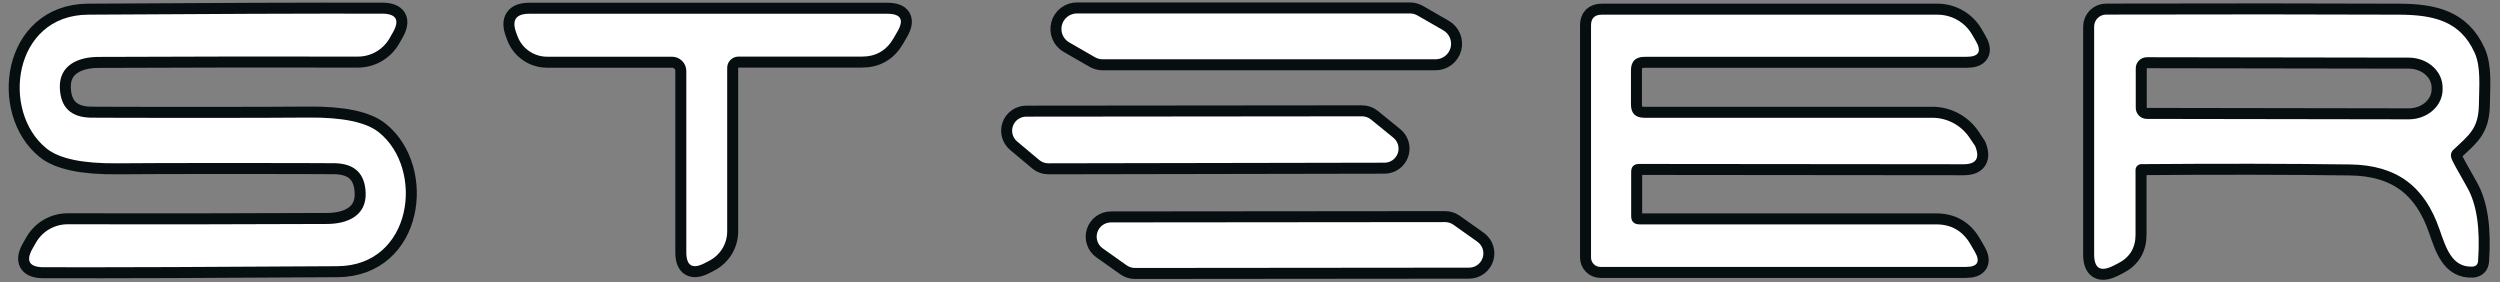
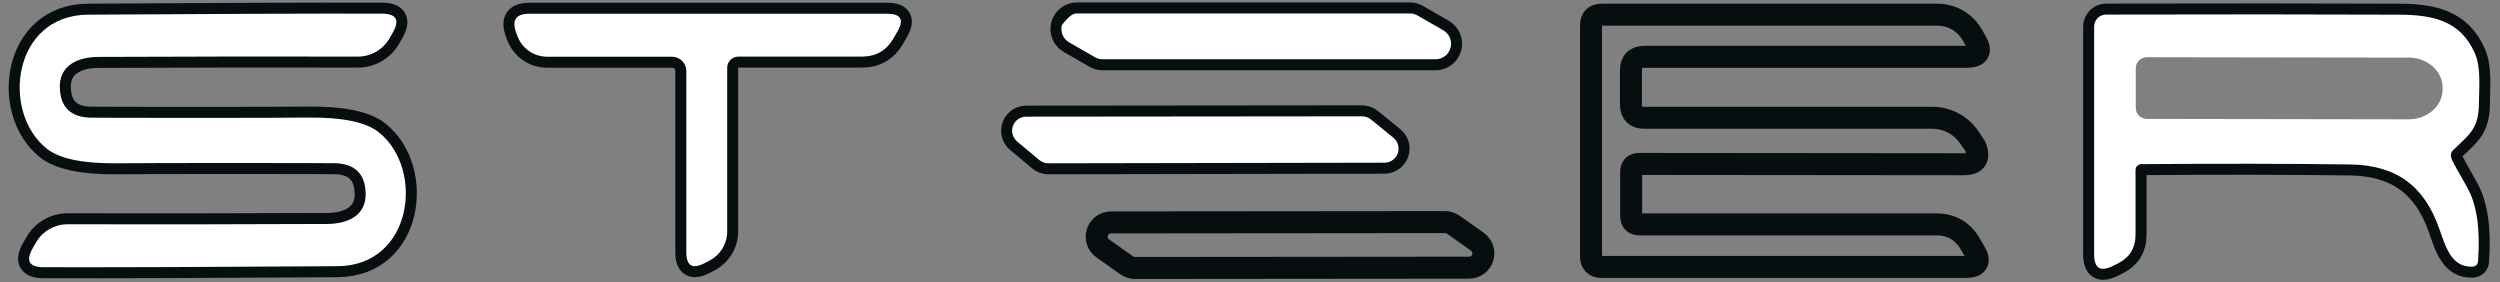
<svg xmlns="http://www.w3.org/2000/svg" width="186" height="21" viewBox="0 0 186 21" fill="none">
  <rect x="0" y="0" width="186" height="21" fill="#808080" stroke="none" />
  <path d="M15.806 12.127C21.301 12.127 24.339 12.133 24.921 12.143C26.387 12.179 27.149 12.91 27.205 14.338C27.275 16.047 25.855 16.655 24.342 16.663C17.246 16.694 10.814 16.702 5.046 16.686C4.568 16.684 4.098 16.807 3.683 17.044C3.268 17.28 2.924 17.622 2.685 18.034L2.438 18.465C1.892 19.41 2.168 19.882 3.264 19.882C8.738 19.892 16.022 19.867 25.114 19.805C30.694 19.767 31.605 12.605 28.201 9.856C27.259 9.091 25.5 8.721 22.922 8.747C21.069 8.762 18.713 8.77 15.852 8.77C10.351 8.77 7.313 8.765 6.737 8.755C5.27 8.719 4.509 7.987 4.452 6.56C4.383 4.85 5.803 4.242 7.316 4.234C14.411 4.203 20.843 4.196 26.611 4.211C27.089 4.214 27.559 4.09 27.974 3.854C28.389 3.617 28.733 3.275 28.973 2.864L29.22 2.432C29.765 1.488 29.49 1.015 28.394 1.015C22.919 1.005 15.636 1.031 6.544 1.092C0.964 1.131 0.053 8.293 3.456 11.042C4.398 11.807 6.158 12.176 8.736 12.15C10.588 12.135 12.945 12.127 15.806 12.127Z" stroke="#070E10" stroke-width="1.636" />
  <path d="M54.936 4.211H64.129C65.168 4.211 65.95 3.759 66.475 2.856L66.768 2.348C67.283 1.465 67.028 1.023 66.004 1.023H39.384C38.386 1.023 38.059 1.49 38.404 2.425L38.497 2.679C38.662 3.131 38.962 3.521 39.357 3.796C39.752 4.072 40.222 4.219 40.704 4.219H49.997C50.279 4.219 50.55 4.331 50.75 4.53C50.95 4.729 51.062 5 51.062 5.282V18.765C51.062 19.777 51.515 20.049 52.42 19.582L52.775 19.397C53.175 19.188 53.511 18.874 53.745 18.49C53.979 18.106 54.103 17.666 54.103 17.218V5.051C54.103 4.828 54.191 4.614 54.347 4.457C54.503 4.3 54.715 4.211 54.936 4.211Z" stroke="#070E10" stroke-width="1.636" />
  <path d="M81.464 4.257C81.64 4.359 81.839 4.412 82.043 4.411H106.802C107.057 4.412 107.305 4.328 107.508 4.173C107.71 4.018 107.856 3.801 107.922 3.555C107.988 3.309 107.971 3.049 107.873 2.814C107.775 2.578 107.602 2.382 107.381 2.255L105.467 1.154C105.291 1.053 105.091 1 104.888 1H80.128C79.873 1 79.625 1.083 79.423 1.238C79.22 1.393 79.075 1.61 79.009 1.856C78.943 2.102 78.96 2.363 79.058 2.598C79.156 2.833 79.328 3.029 79.549 3.156L81.464 4.257Z" stroke="#070E10" stroke-width="1.636" />
  <path d="M121.961 12.197L146.088 12.22C147.034 12.22 147.322 11.768 146.952 10.864C146.942 10.844 146.798 10.631 146.52 10.225C146.213 9.775 145.801 9.406 145.321 9.151C144.841 8.896 144.306 8.762 143.764 8.762H122.339C121.675 8.762 121.343 8.431 121.343 7.769V5.243C121.343 4.565 121.683 4.227 122.362 4.227H146.296C147.238 4.227 147.466 3.824 146.983 3.018L146.705 2.54C146.441 2.099 146.067 1.733 145.617 1.479C145.168 1.226 144.66 1.092 144.143 1.092H119.174C118.639 1.092 118.372 1.357 118.372 1.886V19.158C118.372 19.344 118.446 19.522 118.577 19.654C118.709 19.785 118.888 19.859 119.074 19.859H146.25C147.145 19.859 147.366 19.474 146.913 18.704L146.574 18.126C146.008 17.171 145.169 16.694 144.058 16.694H121.999C121.572 16.694 121.359 16.489 121.359 16.078V12.797C121.359 12.397 121.559 12.197 121.961 12.197Z" stroke="#070E10" stroke-width="1.636" />
  <path d="M182.533 11.142C183.737 10.01 184.408 9.548 184.431 7.761C184.447 6.406 184.593 4.974 184.107 3.911C183.05 1.585 181.105 1.108 178.527 1.092C172.507 1.067 165.228 1.064 156.692 1.085C156.576 1.085 156.46 1.108 156.353 1.153C156.245 1.198 156.147 1.263 156.065 1.346C155.982 1.429 155.917 1.528 155.872 1.636C155.828 1.745 155.805 1.861 155.805 1.978V18.927C155.805 19.959 156.268 20.247 157.194 19.79L157.549 19.613C158.439 19.171 158.884 18.455 158.884 17.464V12.643C158.884 12.529 158.93 12.419 159.011 12.338C159.092 12.258 159.202 12.212 159.316 12.212C165.095 12.166 170.271 12.174 174.845 12.235C178.303 12.281 180.395 13.852 181.498 17.064C181.977 18.434 182.424 19.905 183.945 19.836C184.213 19.82 184.354 19.679 184.369 19.412C184.539 17.01 184.269 15.187 183.559 13.945C182.828 12.666 182.44 11.953 182.394 11.804C182.306 11.532 182.352 11.311 182.533 11.142Z" stroke="#070E10" stroke-width="1.636" />
  <path d="M103.005 12.104C103.222 12.104 103.434 12.037 103.611 11.911C103.788 11.786 103.922 11.608 103.994 11.404C104.066 11.2 104.072 10.978 104.013 10.77C103.953 10.561 103.83 10.377 103.661 10.241L101.994 8.885C101.806 8.735 101.571 8.653 101.33 8.654L76.347 8.678C76.132 8.679 75.922 8.745 75.747 8.869C75.571 8.992 75.438 9.166 75.365 9.368C75.291 9.569 75.282 9.788 75.337 9.995C75.393 10.203 75.511 10.388 75.675 10.526L77.319 11.904C77.509 12.064 77.75 12.151 77.998 12.15L103.005 12.104Z" stroke="#070E10" stroke-width="1.636" />
  <path d="M82.652 16.548C82.427 16.549 82.209 16.621 82.027 16.753C81.846 16.886 81.711 17.073 81.643 17.287C81.574 17.5 81.575 17.73 81.646 17.943C81.716 18.156 81.852 18.342 82.035 18.473L83.818 19.736C83.998 19.865 84.213 19.935 84.435 19.936L109.303 19.913C109.528 19.912 109.747 19.84 109.928 19.707C110.109 19.574 110.244 19.388 110.313 19.174C110.381 18.96 110.38 18.73 110.31 18.517C110.239 18.304 110.103 18.119 109.92 17.988L108.13 16.717C107.949 16.591 107.733 16.523 107.512 16.525L82.652 16.548Z" stroke="#070E10" stroke-width="1.636" />
-   <path d="M158.9 5.074V8.015C158.899 8.123 158.919 8.231 158.96 8.331C159 8.432 159.06 8.523 159.136 8.6C159.212 8.677 159.303 8.739 159.402 8.781C159.502 8.824 159.609 8.846 159.718 8.847L179.206 8.878C179.536 8.879 179.864 8.822 180.17 8.711C180.475 8.6 180.753 8.437 180.988 8.231C181.222 8.025 181.408 7.781 181.535 7.511C181.663 7.241 181.729 6.952 181.73 6.66V6.521C181.732 5.931 181.469 5.364 180.998 4.945C180.528 4.527 179.889 4.29 179.222 4.288L159.733 4.257C159.625 4.256 159.517 4.277 159.417 4.317C159.316 4.358 159.224 4.417 159.147 4.493C159.07 4.569 159.008 4.659 158.965 4.759C158.923 4.858 158.901 4.965 158.9 5.074Z" stroke="#070E10" stroke-width="1.636" />
  <path d="M15.852 8.77C18.713 8.77 21.069 8.762 22.922 8.747C25.5 8.721 27.259 9.091 28.201 9.856C31.605 12.605 30.694 19.767 25.114 19.805C16.022 19.867 8.738 19.892 3.264 19.882C2.168 19.882 1.892 19.41 2.438 18.465L2.685 18.034C2.924 17.622 3.268 17.28 3.683 17.044C4.098 16.807 4.568 16.684 5.046 16.686C10.814 16.702 17.246 16.694 24.342 16.663C25.855 16.655 27.275 16.047 27.205 14.338C27.149 12.91 26.387 12.179 24.921 12.143C24.339 12.133 21.301 12.127 15.806 12.127C12.945 12.127 10.588 12.135 8.736 12.15C6.158 12.176 4.398 11.807 3.456 11.042C0.053 8.293 0.964 1.131 6.544 1.092C15.636 1.031 22.919 1.005 28.394 1.015C29.49 1.015 29.765 1.488 29.22 2.432L28.973 2.864C28.733 3.275 28.389 3.617 27.974 3.854C27.559 4.09 27.089 4.214 26.611 4.211C20.843 4.196 14.411 4.203 7.316 4.234C5.803 4.242 4.383 4.85 4.452 6.56C4.509 7.987 5.27 8.719 6.737 8.755C7.313 8.765 10.351 8.77 15.852 8.77Z" fill="white" />
  <path d="M54.936 4.211C54.715 4.211 54.503 4.3 54.347 4.457C54.191 4.614 54.103 4.828 54.103 5.051V17.218C54.103 17.666 53.979 18.106 53.745 18.49C53.511 18.874 53.175 19.188 52.775 19.397L52.42 19.582C51.515 20.049 51.062 19.777 51.062 18.765V5.282C51.062 5 50.95 4.729 50.75 4.53C50.55 4.331 50.279 4.219 49.997 4.219H40.704C40.222 4.219 39.752 4.072 39.357 3.796C38.962 3.521 38.662 3.131 38.497 2.679L38.404 2.425C38.059 1.49 38.386 1.023 39.384 1.023H66.004C67.028 1.023 67.283 1.465 66.768 2.348L66.475 2.856C65.95 3.759 65.168 4.211 64.129 4.211H54.936Z" fill="white" />
-   <path d="M81.464 4.257L79.549 3.156C79.328 3.029 79.156 2.833 79.058 2.598C78.96 2.363 78.943 2.102 79.009 1.856C79.075 1.61 79.22 1.393 79.423 1.238C79.625 1.083 79.873 1 80.128 1H104.888C105.091 1 105.291 1.053 105.467 1.154L107.381 2.255C107.602 2.382 107.775 2.578 107.873 2.814C107.971 3.049 107.988 3.309 107.922 3.555C107.856 3.801 107.71 4.018 107.508 4.173C107.305 4.328 107.057 4.412 106.802 4.411H82.043C81.839 4.412 81.64 4.359 81.464 4.257Z" fill="white" />
-   <path d="M121.961 12.197C121.559 12.197 121.359 12.397 121.359 12.797V16.078C121.359 16.489 121.572 16.694 121.999 16.694H144.058C145.169 16.694 146.008 17.172 146.574 18.126L146.913 18.704C147.366 19.474 147.145 19.859 146.25 19.859H119.074C118.888 19.859 118.709 19.785 118.577 19.654C118.446 19.522 118.372 19.344 118.372 19.158V1.886C118.372 1.357 118.639 1.093 119.174 1.093H144.143C144.66 1.092 145.168 1.226 145.617 1.479C146.067 1.733 146.441 2.099 146.705 2.54L146.983 3.018C147.466 3.824 147.238 4.227 146.296 4.227H122.362C121.683 4.227 121.343 4.566 121.343 5.243V7.769C121.343 8.431 121.675 8.762 122.339 8.762H143.764C144.306 8.762 144.841 8.896 145.321 9.151C145.801 9.406 146.213 9.775 146.52 10.226C146.798 10.631 146.942 10.844 146.952 10.865C147.322 11.768 147.034 12.22 146.088 12.22L121.961 12.197Z" fill="white" />
+   <path d="M81.464 4.257L79.549 3.156C79.328 3.029 79.156 2.833 79.058 2.598C78.96 2.363 78.943 2.102 79.009 1.856C79.625 1.083 79.873 1 80.128 1H104.888C105.091 1 105.291 1.053 105.467 1.154L107.381 2.255C107.602 2.382 107.775 2.578 107.873 2.814C107.971 3.049 107.988 3.309 107.922 3.555C107.856 3.801 107.71 4.018 107.508 4.173C107.305 4.328 107.057 4.412 106.802 4.411H82.043C81.839 4.412 81.64 4.359 81.464 4.257Z" fill="white" />
  <path d="M182.394 11.804C182.44 11.953 182.828 12.666 183.559 13.945C184.269 15.187 184.539 17.01 184.369 19.412C184.354 19.679 184.213 19.82 183.945 19.836C182.424 19.905 181.977 18.434 181.498 17.064C180.395 13.852 178.303 12.281 174.845 12.235C170.271 12.174 165.095 12.166 159.316 12.212C159.202 12.212 159.092 12.258 159.011 12.338C158.93 12.419 158.884 12.529 158.884 12.643V17.464C158.884 18.455 158.439 19.171 157.549 19.613L157.194 19.79C156.268 20.247 155.805 19.959 155.805 18.927V1.978C155.805 1.861 155.828 1.745 155.872 1.636C155.917 1.528 155.982 1.429 156.065 1.346C156.147 1.263 156.245 1.198 156.353 1.153C156.46 1.108 156.576 1.085 156.692 1.085C165.228 1.064 172.507 1.067 178.527 1.092C181.105 1.108 183.05 1.585 184.107 3.911C184.593 4.974 184.447 6.406 184.431 7.761C184.408 9.548 183.737 10.01 182.533 11.142C182.352 11.311 182.306 11.532 182.394 11.804ZM158.9 5.074V8.015C158.899 8.124 158.919 8.231 158.96 8.331C159 8.432 159.06 8.523 159.136 8.6C159.212 8.677 159.302 8.739 159.402 8.781C159.502 8.824 159.609 8.846 159.718 8.847L179.206 8.878C179.536 8.879 179.864 8.822 180.17 8.711C180.475 8.6 180.753 8.437 180.987 8.231C181.222 8.025 181.408 7.781 181.535 7.511C181.663 7.241 181.729 6.952 181.73 6.66V6.521C181.732 5.931 181.469 5.364 180.998 4.946C180.528 4.527 179.889 4.29 179.221 4.288L159.733 4.257C159.625 4.256 159.517 4.277 159.417 4.317C159.316 4.358 159.224 4.417 159.147 4.493C159.07 4.569 159.008 4.659 158.965 4.759C158.923 4.859 158.901 4.965 158.9 5.074Z" fill="white" />
  <path d="M103.005 12.104L77.998 12.15C77.75 12.151 77.509 12.064 77.319 11.904L75.675 10.526C75.511 10.388 75.393 10.203 75.337 9.995C75.282 9.788 75.291 9.569 75.365 9.368C75.438 9.166 75.571 8.992 75.747 8.869C75.922 8.745 76.132 8.679 76.347 8.678L101.33 8.654C101.571 8.653 101.806 8.735 101.994 8.885L103.661 10.241C103.83 10.377 103.953 10.561 104.013 10.77C104.072 10.978 104.066 11.2 103.994 11.404C103.922 11.608 103.788 11.786 103.611 11.911C103.434 12.037 103.222 12.104 103.005 12.104Z" fill="white" />
-   <path d="M82.652 16.547L107.512 16.524C107.733 16.523 107.949 16.59 108.13 16.717L109.92 17.988C110.103 18.119 110.239 18.304 110.31 18.517C110.38 18.73 110.381 18.96 110.313 19.174C110.244 19.388 110.109 19.574 109.928 19.707C109.747 19.84 109.528 19.912 109.303 19.913L84.435 19.936C84.213 19.935 83.998 19.865 83.818 19.736L82.035 18.473C81.852 18.342 81.716 18.156 81.646 17.943C81.575 17.73 81.574 17.5 81.643 17.286C81.711 17.073 81.846 16.886 82.027 16.753C82.209 16.621 82.427 16.549 82.652 16.547Z" fill="white" />
</svg>